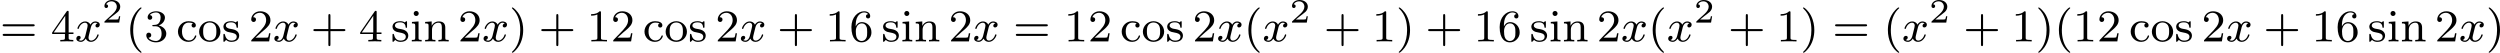
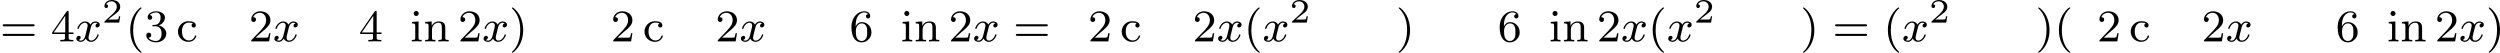
<svg xmlns="http://www.w3.org/2000/svg" xmlns:xlink="http://www.w3.org/1999/xlink" version="1.1" width="879.69pt" height="18.557pt" viewBox="69.561 594.217 879.69 18.557">
  <defs>
    <path id="g5-50" d="M3.216-1.118H2.995C2.983-1.034 2.923-.64 2.833-.574C2.792-.538 2.307-.538 2.224-.538H1.106L1.871-1.16C2.074-1.321 2.606-1.704 2.792-1.883C2.971-2.062 3.216-2.367 3.216-2.792C3.216-3.539 2.54-3.975 1.739-3.975C.968-3.975 .43-3.467 .43-2.905C.43-2.6 .687-2.564 .753-2.564C.903-2.564 1.076-2.672 1.076-2.887C1.076-3.019 .998-3.21 .735-3.21C.873-3.515 1.237-3.742 1.65-3.742C2.277-3.742 2.612-3.276 2.612-2.792C2.612-2.367 2.331-1.931 1.913-1.548L.496-.251C.436-.191 .43-.185 .43 0H3.031L3.216-1.118Z" />
    <path id="g4-120" d="M3.993-3.18C3.642-3.092 3.626-2.782 3.626-2.75C3.626-2.574 3.762-2.455 3.937-2.455S4.384-2.59 4.384-2.933C4.384-3.387 3.881-3.515 3.587-3.515C3.212-3.515 2.909-3.252 2.726-2.941C2.55-3.363 2.136-3.515 1.809-3.515C.94-3.515 .454-2.519 .454-2.295C.454-2.224 .51-2.192 .574-2.192C.669-2.192 .685-2.232 .709-2.327C.893-2.909 1.371-3.292 1.785-3.292C2.096-3.292 2.248-3.068 2.248-2.782C2.248-2.622 2.152-2.256 2.088-2C2.032-1.769 1.857-1.06 1.817-.909C1.706-.478 1.419-.143 1.06-.143C1.028-.143 .821-.143 .654-.255C1.02-.343 1.02-.677 1.02-.685C1.02-.869 .877-.98 .701-.98C.486-.98 .255-.797 .255-.494C.255-.128 .646 .08 1.052 .08C1.474 .08 1.769-.239 1.913-.494C2.088-.104 2.455 .08 2.837 .08C3.706 .08 4.184-.917 4.184-1.14C4.184-1.219 4.121-1.243 4.065-1.243C3.969-1.243 3.953-1.188 3.929-1.108C3.77-.574 3.316-.143 2.853-.143C2.59-.143 2.399-.319 2.399-.654C2.399-.813 2.447-.996 2.558-1.443C2.614-1.682 2.79-2.383 2.829-2.534C2.941-2.949 3.22-3.292 3.579-3.292C3.618-3.292 3.826-3.292 3.993-3.18Z" />
    <path id="g7-40" d="M2.654 1.993C2.718 1.993 2.813 1.993 2.813 1.897C2.813 1.865 2.805 1.857 2.702 1.753C1.61 .725 1.339-.757 1.339-1.993C1.339-4.288 2.287-5.364 2.694-5.731C2.805-5.834 2.813-5.842 2.813-5.882S2.782-5.978 2.702-5.978C2.574-5.978 2.176-5.571 2.112-5.499C1.044-4.384 .821-2.949 .821-1.993C.821-.207 1.57 1.227 2.654 1.993Z" />
    <path id="g7-41" d="M2.463-1.993C2.463-2.75 2.335-3.658 1.841-4.599C1.451-5.332 .725-5.978 .582-5.978C.502-5.978 .478-5.922 .478-5.882C.478-5.85 .478-5.834 .574-5.738C1.69-4.678 1.945-3.22 1.945-1.993C1.945 .295 .996 1.379 .59 1.745C.486 1.849 .478 1.857 .478 1.897S.502 1.993 .582 1.993C.709 1.993 1.108 1.586 1.172 1.514C2.24 .399 2.463-1.036 2.463-1.993Z" />
-     <path id="g7-43" d="M3.475-1.809H5.818C5.93-1.809 6.105-1.809 6.105-1.993S5.93-2.176 5.818-2.176H3.475V-4.527C3.475-4.639 3.475-4.814 3.292-4.814S3.108-4.639 3.108-4.527V-2.176H.757C.646-2.176 .47-2.176 .47-1.993S.646-1.809 .757-1.809H3.108V.542C3.108 .654 3.108 .829 3.292 .829S3.475 .654 3.475 .542V-1.809Z" />
-     <path id="g7-49" d="M2.503-5.077C2.503-5.292 2.487-5.3 2.271-5.3C1.945-4.981 1.522-4.79 .765-4.79V-4.527C.98-4.527 1.411-4.527 1.873-4.742V-.654C1.873-.359 1.849-.263 1.092-.263H.813V0C1.14-.024 1.825-.024 2.184-.024S3.236-.024 3.563 0V-.263H3.284C2.527-.263 2.503-.359 2.503-.654V-5.077Z" />
    <path id="g7-50" d="M2.248-1.626C2.375-1.745 2.71-2.008 2.837-2.12C3.332-2.574 3.802-3.013 3.802-3.738C3.802-4.686 3.005-5.3 2.008-5.3C1.052-5.3 .422-4.575 .422-3.866C.422-3.475 .733-3.419 .845-3.419C1.012-3.419 1.259-3.539 1.259-3.842C1.259-4.256 .861-4.256 .765-4.256C.996-4.838 1.53-5.037 1.921-5.037C2.662-5.037 3.045-4.407 3.045-3.738C3.045-2.909 2.463-2.303 1.522-1.339L.518-.303C.422-.215 .422-.199 .422 0H3.571L3.802-1.427H3.555C3.531-1.267 3.467-.869 3.371-.717C3.324-.654 2.718-.654 2.59-.654H1.172L2.248-1.626Z" />
    <path id="g7-51" d="M2.016-2.662C2.646-2.662 3.045-2.2 3.045-1.363C3.045-.367 2.479-.072 2.056-.072C1.618-.072 1.02-.231 .741-.654C1.028-.654 1.227-.837 1.227-1.1C1.227-1.355 1.044-1.538 .789-1.538C.574-1.538 .351-1.403 .351-1.084C.351-.327 1.164 .167 2.072 .167C3.132 .167 3.873-.566 3.873-1.363C3.873-2.024 3.347-2.63 2.534-2.805C3.164-3.029 3.634-3.571 3.634-4.208S2.917-5.3 2.088-5.3C1.235-5.3 .59-4.838 .59-4.232C.59-3.937 .789-3.81 .996-3.81C1.243-3.81 1.403-3.985 1.403-4.216C1.403-4.511 1.148-4.623 .972-4.631C1.307-5.069 1.921-5.093 2.064-5.093C2.271-5.093 2.877-5.029 2.877-4.208C2.877-3.65 2.646-3.316 2.534-3.188C2.295-2.941 2.112-2.925 1.626-2.893C1.474-2.885 1.411-2.877 1.411-2.774C1.411-2.662 1.482-2.662 1.618-2.662H2.016Z" />
    <path id="g7-52" d="M3.14-5.157C3.14-5.316 3.14-5.38 2.973-5.38C2.869-5.38 2.861-5.372 2.782-5.26L.239-1.57V-1.307H2.487V-.646C2.487-.351 2.463-.263 1.849-.263H1.666V0C2.343-.024 2.359-.024 2.813-.024S3.284-.024 3.961 0V-.263H3.778C3.164-.263 3.14-.351 3.14-.646V-1.307H3.985V-1.57H3.14V-5.157ZM2.542-4.511V-1.57H.518L2.542-4.511Z" />
    <path id="g7-54" d="M1.1-2.638C1.1-3.3 1.156-3.881 1.443-4.368C1.682-4.766 2.088-5.093 2.59-5.093C2.75-5.093 3.116-5.069 3.3-4.79C2.941-4.774 2.909-4.503 2.909-4.415C2.909-4.176 3.092-4.041 3.284-4.041C3.427-4.041 3.658-4.129 3.658-4.431C3.658-4.91 3.3-5.3 2.582-5.3C1.474-5.3 .351-4.248 .351-2.527C.351-.367 1.355 .167 2.128 .167C2.511 .167 2.925 .064 3.284-.279C3.602-.59 3.873-.925 3.873-1.618C3.873-2.662 3.084-3.395 2.2-3.395C1.626-3.395 1.283-3.029 1.1-2.638ZM2.128-.072C1.706-.072 1.443-.367 1.323-.59C1.14-.948 1.124-1.49 1.124-1.793C1.124-2.582 1.554-3.172 2.168-3.172C2.566-3.172 2.805-2.965 2.957-2.686C3.124-2.391 3.124-2.032 3.124-1.626S3.124-.869 2.965-.582C2.758-.215 2.479-.072 2.128-.072Z" />
    <path id="g7-61" d="M5.826-2.654C5.946-2.654 6.105-2.654 6.105-2.837S5.914-3.021 5.794-3.021H.781C.662-3.021 .47-3.021 .47-2.837S.63-2.654 .749-2.654H5.826ZM5.794-.964C5.914-.964 6.105-.964 6.105-1.148S5.946-1.331 5.826-1.331H.749C.63-1.331 .47-1.331 .47-1.148S.662-.964 .781-.964H5.794Z" />
    <path id="g7-99" d="M2.933-3.164C2.71-3.092 2.678-2.909 2.678-2.813C2.678-2.598 2.829-2.439 3.053-2.439C3.26-2.439 3.427-2.582 3.427-2.821C3.427-3.316 2.885-3.555 2.136-3.555C1.028-3.555 .279-2.67 .279-1.722C.279-.709 1.108 .08 2.112 .08C3.236 .08 3.515-.861 3.515-.956S3.411-1.052 3.387-1.052C3.332-1.052 3.292-1.044 3.268-.964C3.212-.797 2.989-.167 2.192-.167C1.698-.167 .988-.55 .988-1.73C.988-2.877 1.578-3.308 2.16-3.308C2.232-3.308 2.654-3.308 2.933-3.164Z" />
    <path id="g7-105" d="M1.554-4.91C1.554-5.141 1.371-5.356 1.108-5.356C.877-5.356 .669-5.173 .669-4.918C.669-4.639 .901-4.471 1.108-4.471C1.387-4.471 1.554-4.702 1.554-4.91ZM.359-3.427V-3.164C.869-3.164 .94-3.116 .94-2.726V-.622C.94-.263 .845-.263 .335-.263V0C.646-.024 1.092-.024 1.211-.024C1.315-.024 1.793-.024 2.072 0V-.263C1.554-.263 1.522-.303 1.522-.614V-3.515L.359-3.427Z" />
    <path id="g7-110" d="M3.873-2.415C3.873-3.084 3.571-3.515 2.734-3.515C1.945-3.515 1.586-2.941 1.49-2.75H1.482V-3.515L.327-3.427V-3.164C.869-3.164 .933-3.108 .933-2.718V-.622C.933-.263 .837-.263 .327-.263V0C.669-.024 1.02-.024 1.235-.024C1.467-.024 1.801-.024 2.144 0V-.263C1.634-.263 1.538-.263 1.538-.622V-2.064C1.538-2.901 2.176-3.292 2.662-3.292S3.268-2.949 3.268-2.447V-.622C3.268-.263 3.172-.263 2.662-.263V0C3.005-.024 3.355-.024 3.571-.024C3.802-.024 4.136-.024 4.479 0V-.263C3.969-.263 3.873-.263 3.873-.622V-2.415Z" />
-     <path id="g7-111" d="M3.985-1.698C3.985-2.694 3.164-3.555 2.112-3.555S.239-2.694 .239-1.698S1.092 .08 2.112 .08C3.14 .08 3.985-.701 3.985-1.698ZM2.112-.167C1.682-.167 1.347-.375 1.172-.654C.972-.98 .948-1.371 .948-1.769C.948-2.072 .948-2.55 1.196-2.893C1.403-3.172 1.737-3.332 2.112-3.332C2.527-3.332 2.869-3.132 3.053-2.853C3.268-2.519 3.276-2.088 3.276-1.769C3.276-1.403 3.26-.964 3.037-.63C2.821-.311 2.463-.167 2.112-.167Z" />
-     <path id="g7-115" d="M2.837-3.347C2.837-3.475 2.837-3.555 2.734-3.555C2.694-3.555 2.67-3.555 2.542-3.427C2.527-3.419 2.455-3.347 2.431-3.347C2.423-3.347 2.407-3.347 2.359-3.379C2.232-3.467 2-3.555 1.642-3.555C.526-3.555 .279-2.949 .279-2.566C.279-2.168 .574-1.937 .598-1.913C.917-1.674 1.1-1.642 1.634-1.546C2.008-1.474 2.622-1.363 2.622-.821C2.622-.51 2.415-.143 1.682-.143C.877-.143 .646-.765 .542-1.188C.51-1.291 .502-1.331 .406-1.331C.279-1.331 .279-1.267 .279-1.116V-.128C.279 0 .279 .08 .383 .08C.43 .08 .438 .072 .582-.08C.622-.12 .709-.223 .749-.263C1.108 .064 1.482 .08 1.69 .08C2.702 .08 3.053-.502 3.053-1.028C3.053-1.411 2.821-1.969 1.873-2.144C1.809-2.16 1.363-2.24 1.331-2.24C1.084-2.295 .709-2.463 .709-2.782C.709-3.021 .885-3.355 1.642-3.355C2.534-3.355 2.574-2.702 2.59-2.479C2.598-2.415 2.654-2.391 2.71-2.391C2.837-2.391 2.837-2.447 2.837-2.598V-3.347Z" />
  </defs>
  <g id="page2" transform="matrix(2 0 0 2 0 0)">
    <use x="34.78" y="304.394" xlink:href="#g7-61" />
    <use x="43.719" y="304.394" xlink:href="#g7-52" />
    <use x="47.953" y="304.394" xlink:href="#g4-120" />
    <use x="52.72" y="301.083" xlink:href="#g5-50" />
    <use x="56.871" y="304.394" xlink:href="#g7-40" />
    <use x="60.165" y="304.394" xlink:href="#g7-51" />
    <use x="65.81" y="304.394" xlink:href="#g7-99" />
    <use x="69.574" y="304.394" xlink:href="#g7-111" />
    <use x="73.808" y="304.394" xlink:href="#g7-115" />
    <use x="78.56" y="304.394" xlink:href="#g7-50" />
    <use x="82.794" y="304.394" xlink:href="#g4-120" />
    <use x="89.443" y="304.394" xlink:href="#g7-43" />
    <use x="97.911" y="304.394" xlink:href="#g7-52" />
    <use x="103.557" y="304.394" xlink:href="#g7-115" />
    <use x="106.897" y="304.394" xlink:href="#g7-105" />
    <use x="109.249" y="304.394" xlink:href="#g7-110" />
    <use x="115.365" y="304.394" xlink:href="#g7-50" />
    <use x="119.6" y="304.394" xlink:href="#g4-120" />
    <use x="124.366" y="304.394" xlink:href="#g7-41" />
    <use x="129.542" y="304.394" xlink:href="#g7-43" />
    <use x="138.01" y="304.394" xlink:href="#g7-49" />
    <use x="142.244" y="304.394" xlink:href="#g7-50" />
    <use x="147.89" y="304.394" xlink:href="#g7-99" />
    <use x="151.653" y="304.394" xlink:href="#g7-111" />
    <use x="155.888" y="304.394" xlink:href="#g7-115" />
    <use x="160.639" y="304.394" xlink:href="#g7-50" />
    <use x="164.873" y="304.394" xlink:href="#g4-120" />
    <use x="171.522" y="304.394" xlink:href="#g7-43" />
    <use x="179.991" y="304.394" xlink:href="#g7-49" />
    <use x="184.225" y="304.394" xlink:href="#g7-54" />
    <use x="189.87" y="304.394" xlink:href="#g7-115" />
    <use x="193.211" y="304.394" xlink:href="#g7-105" />
    <use x="195.563" y="304.394" xlink:href="#g7-110" />
    <use x="201.679" y="304.394" xlink:href="#g7-50" />
    <use x="205.913" y="304.394" xlink:href="#g4-120" />
    <use x="213.032" y="304.394" xlink:href="#g7-61" />
    <use x="221.971" y="304.394" xlink:href="#g7-49" />
    <use x="226.205" y="304.394" xlink:href="#g7-50" />
    <use x="231.851" y="304.394" xlink:href="#g7-99" />
    <use x="235.615" y="304.394" xlink:href="#g7-111" />
    <use x="239.849" y="304.394" xlink:href="#g7-115" />
    <use x="244.601" y="304.394" xlink:href="#g7-50" />
    <use x="248.835" y="304.394" xlink:href="#g4-120" />
    <use x="253.602" y="304.394" xlink:href="#g7-40" />
    <use x="256.895" y="304.394" xlink:href="#g4-120" />
    <use x="261.662" y="301.083" xlink:href="#g5-50" />
    <use x="267.695" y="304.394" xlink:href="#g7-43" />
    <use x="276.163" y="304.394" xlink:href="#g7-49" />
    <use x="280.397" y="304.394" xlink:href="#g7-41" />
    <use x="285.572" y="304.394" xlink:href="#g7-43" />
    <use x="294.041" y="304.394" xlink:href="#g7-49" />
    <use x="298.275" y="304.394" xlink:href="#g7-54" />
    <use x="303.921" y="304.394" xlink:href="#g7-115" />
    <use x="307.261" y="304.394" xlink:href="#g7-105" />
    <use x="309.613" y="304.394" xlink:href="#g7-110" />
    <use x="315.729" y="304.394" xlink:href="#g7-50" />
    <use x="319.963" y="304.394" xlink:href="#g4-120" />
    <use x="324.73" y="304.394" xlink:href="#g7-40" />
    <use x="328.024" y="304.394" xlink:href="#g4-120" />
    <use x="332.79" y="301.083" xlink:href="#g5-50" />
    <use x="338.823" y="304.394" xlink:href="#g7-43" />
    <use x="347.292" y="304.394" xlink:href="#g7-49" />
    <use x="351.526" y="304.394" xlink:href="#g7-41" />
    <use x="357.171" y="304.394" xlink:href="#g7-61" />
    <use x="366.11" y="304.394" xlink:href="#g7-40" />
    <use x="369.404" y="304.394" xlink:href="#g4-120" />
    <use x="374.17" y="301.083" xlink:href="#g5-50" />
    <use x="380.203" y="304.394" xlink:href="#g7-43" />
    <use x="388.672" y="304.394" xlink:href="#g7-49" />
    <use x="392.906" y="304.394" xlink:href="#g7-41" />
    <use x="396.199" y="304.394" xlink:href="#g7-40" />
    <use x="399.492" y="304.394" xlink:href="#g7-49" />
    <use x="403.727" y="304.394" xlink:href="#g7-50" />
    <use x="409.372" y="304.394" xlink:href="#g7-99" />
    <use x="413.136" y="304.394" xlink:href="#g7-111" />
    <use x="417.37" y="304.394" xlink:href="#g7-115" />
    <use x="422.122" y="304.394" xlink:href="#g7-50" />
    <use x="426.356" y="304.394" xlink:href="#g4-120" />
    <use x="433.005" y="304.394" xlink:href="#g7-43" />
    <use x="441.473" y="304.394" xlink:href="#g7-49" />
    <use x="445.707" y="304.394" xlink:href="#g7-54" />
    <use x="451.353" y="304.394" xlink:href="#g7-115" />
    <use x="454.693" y="304.394" xlink:href="#g7-105" />
    <use x="457.045" y="304.394" xlink:href="#g7-110" />
    <use x="463.161" y="304.394" xlink:href="#g7-50" />
    <use x="467.396" y="304.394" xlink:href="#g4-120" />
    <use x="472.163" y="304.394" xlink:href="#g7-41" />
  </g>
</svg>